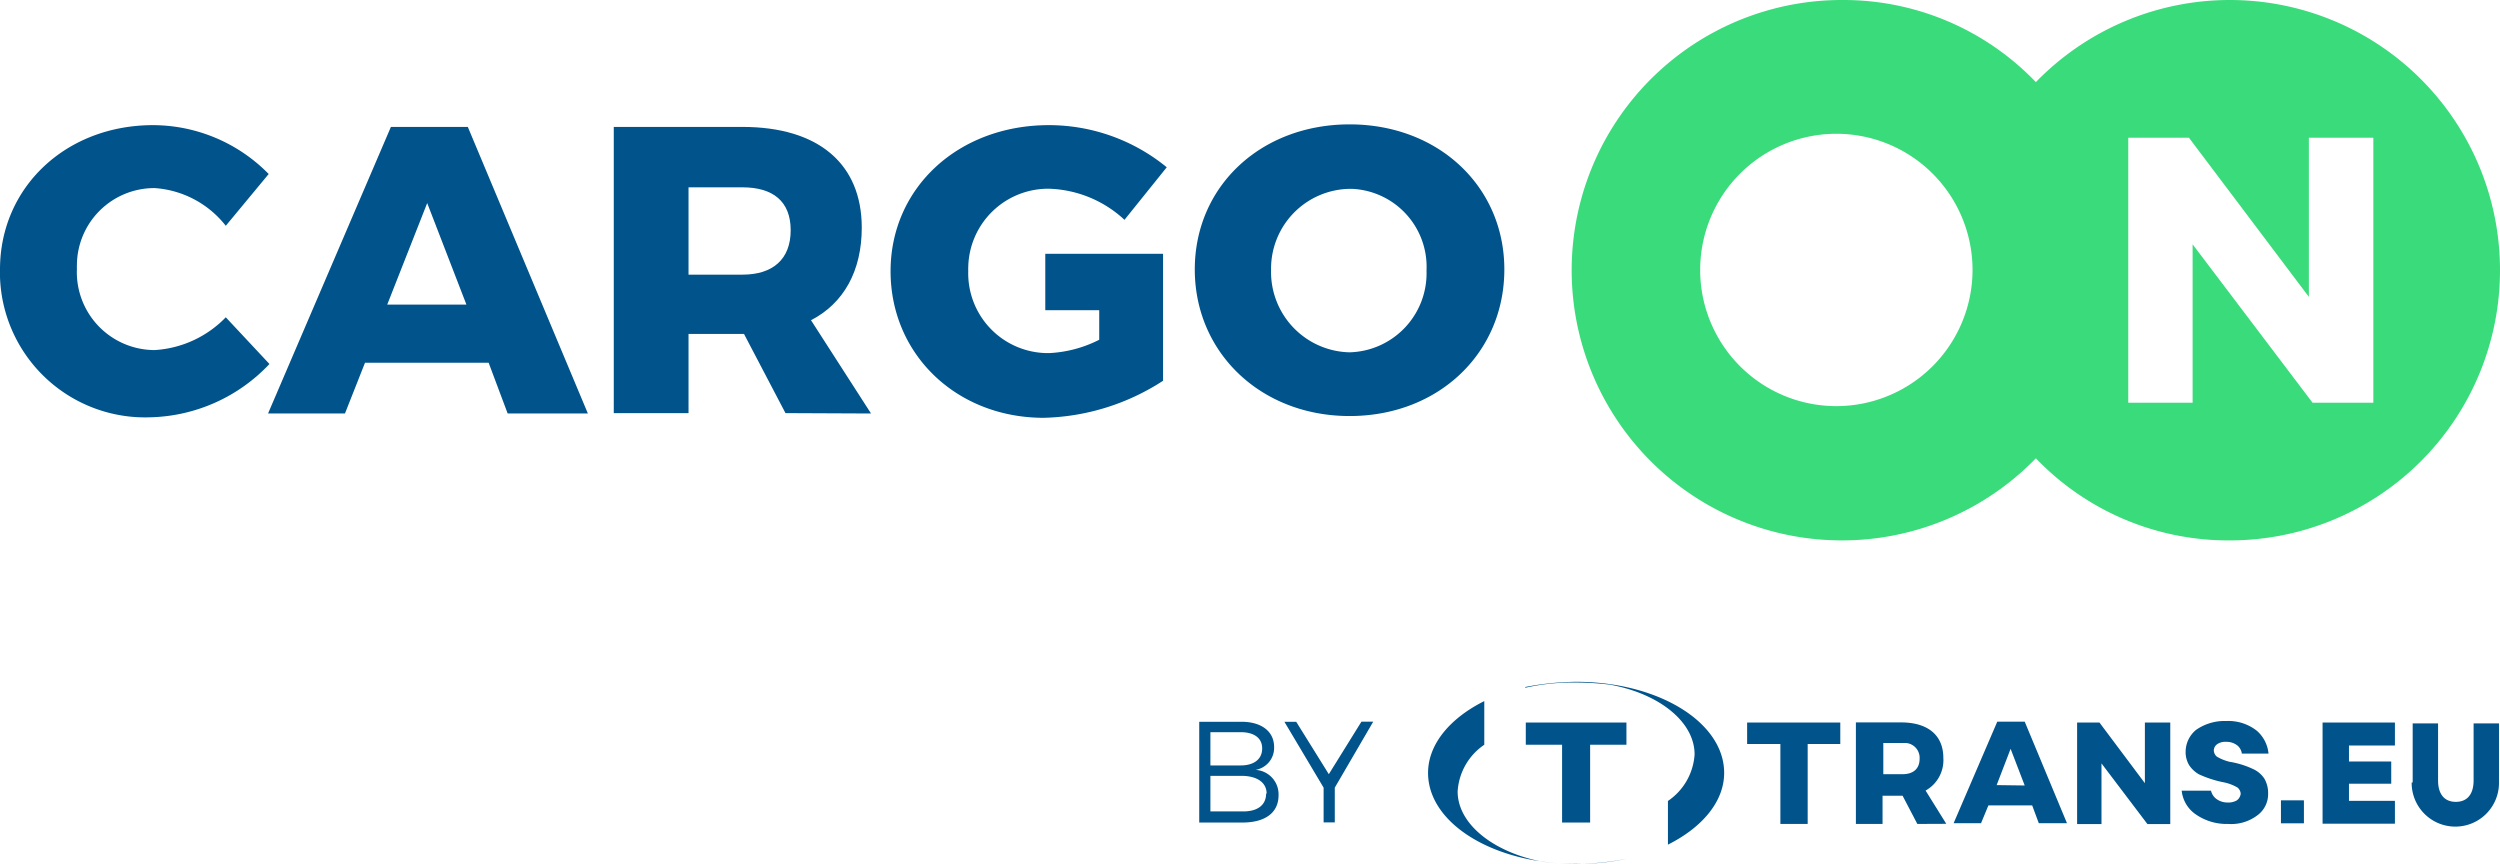
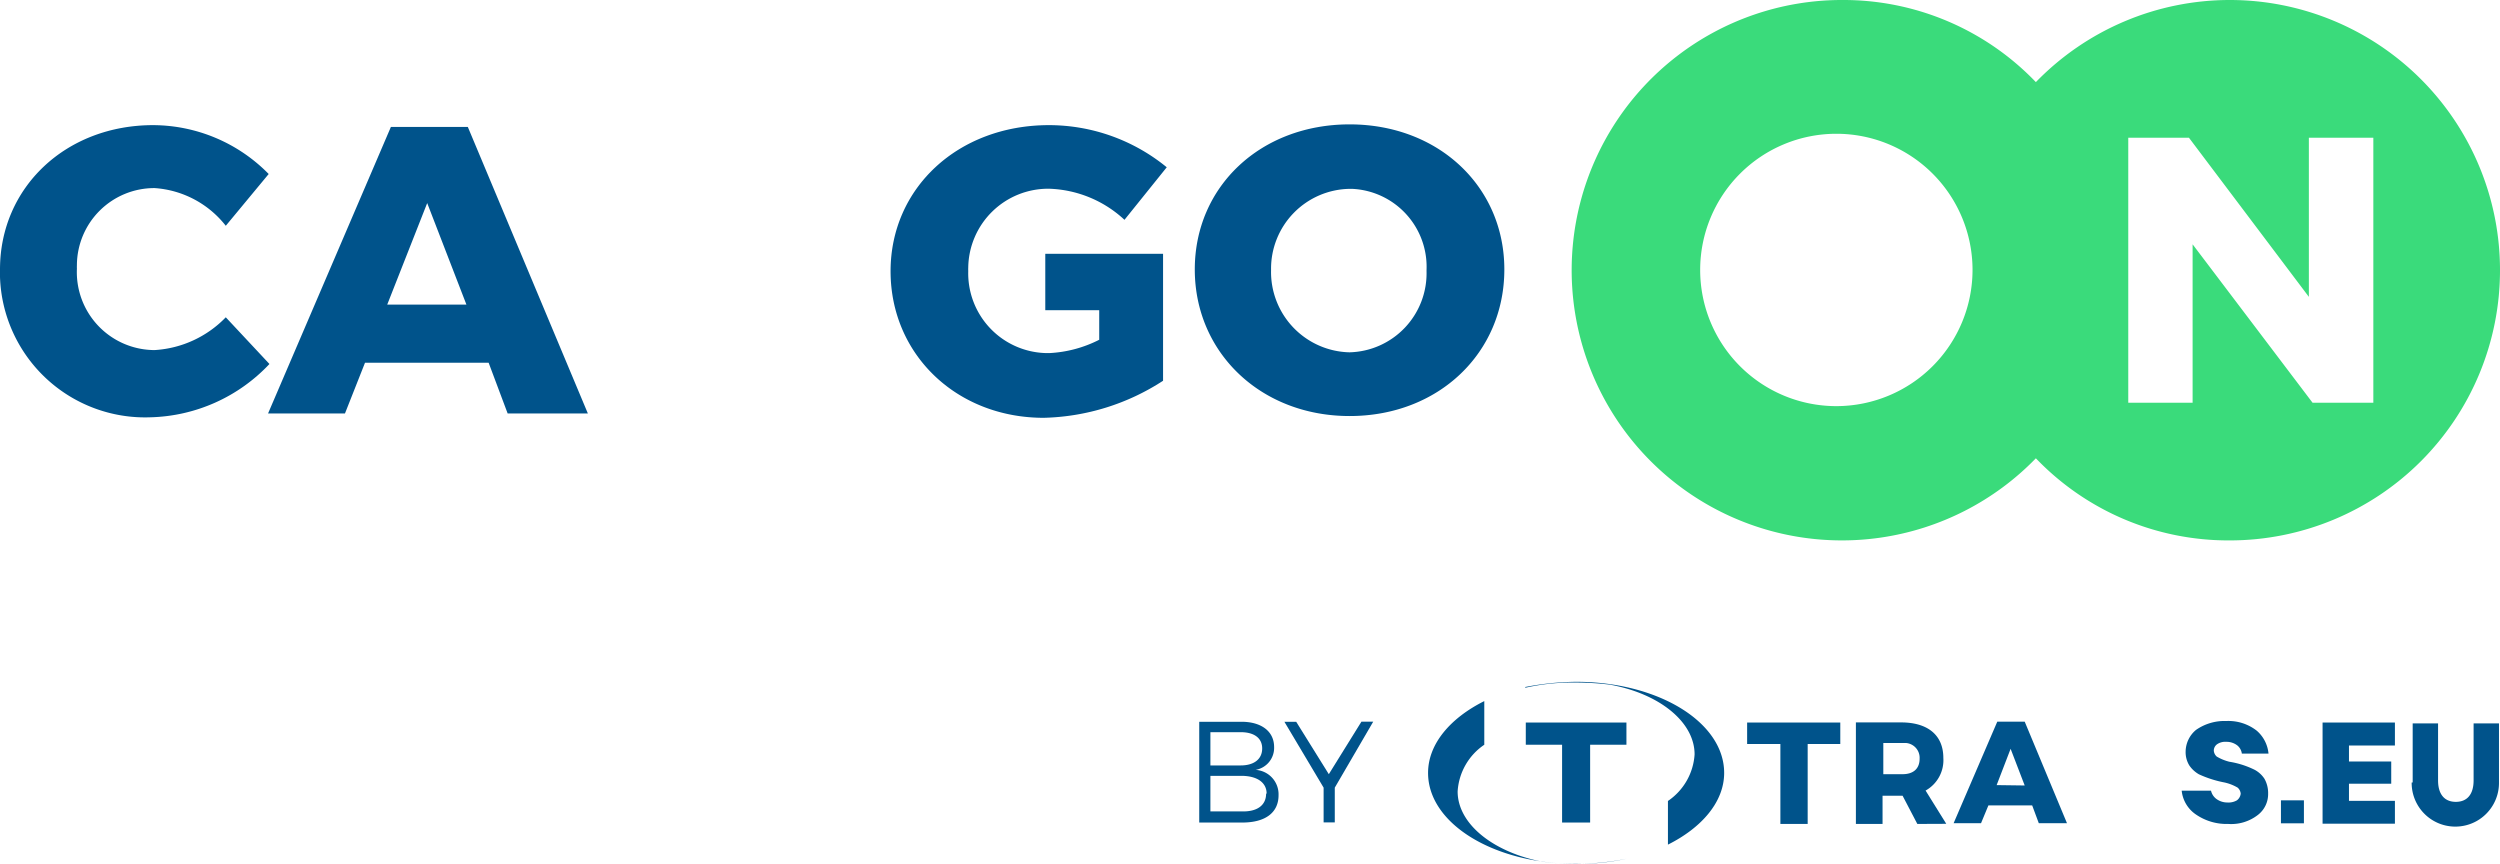
<svg xmlns="http://www.w3.org/2000/svg" id="Layer_1" data-name="Layer 1" viewBox="0 0 196.98 68.07">
  <path d="M12.19,14.82A6.1,6.1,0,0,0,6.06,20.9a2.44,2.44,0,0,0,0,.27A6.14,6.14,0,0,0,12,27.58h.23A8.49,8.49,0,0,0,17.79,25l3.44,3.68a13.33,13.33,0,0,1-9.39,4.2A11.44,11.44,0,0,1,0,21.81c0-.19,0-.39,0-.58C0,14.76,5.19,9.86,12.07,9.86a12.81,12.81,0,0,1,9.1,3.85l-3.38,4.08A7.79,7.79,0,0,0,12.19,14.82Z" transform="translate(0 0)" fill="#00538b" />
  <path d="M38.5,28.58H28.76l-1.58,4H21.12L30.8,10h6.06l9.46,22.58H40ZM36.75,24l-3.09-8L30.51,24Z" transform="translate(0 0)" fill="#00538b" />
-   <path d="M61.89,32.55l-3.27-6.24H54.25v6.24H48.36V10H58.5c6,0,9.4,2.92,9.4,7.94,0,3.38-1.4,5.95-4,7.29l4.73,7.35ZM54.25,21.64H58.5c2.4,0,3.8-1.22,3.8-3.5s-1.4-3.38-3.8-3.38H54.25Z" transform="translate(0 0)" fill="#00538b" />
  <path d="M118.53,21.23c0,6.59-5.19,11.55-12.19,11.55s-12.2-5-12.2-11.55S99.34,9.8,106.34,9.8,118.53,14.7,118.53,21.23Zm-18.38.06a6.33,6.33,0,0,0,6.18,6.47h0a6.23,6.23,0,0,0,6.07-6.39v-.08a6.15,6.15,0,0,0-5.87-6.41h-.2a6.29,6.29,0,0,0-6.18,6.37v.05Z" transform="translate(0 0)" fill="#00538b" />
  <path d="M91.64,20v10a18,18,0,0,1-9.4,2.92c-6.88,0-12.07-5-12.07-11.55S75.48,9.86,82.65,9.86a14.66,14.66,0,0,1,9.28,3.32L88.6,17.32a9.14,9.14,0,0,0-5.95-2.45,6.3,6.3,0,0,0-6.36,6.22,2.26,2.26,0,0,0,0,.26,6.29,6.29,0,0,0,6.12,6.47h.29a9.73,9.73,0,0,0,3.91-1.05V24.44H82.36V20Z" transform="translate(0 0)" fill="#00538b" />
  <path d="M175.69,0a21.29,21.29,0,0,0-15.28,6.47A21,21,0,0,0,145.12,0a21.29,21.29,0,1,0,15.29,36.11,21,21,0,0,0,15.28,6.47,21.29,21.29,0,0,0,0-42.58Zm-31,32a10.73,10.73,0,1,1,10.73-10.73h0A10.74,10.74,0,0,1,144.72,32ZM187,31.73h-4.79l-9.45-12.48V31.73h-5.07V10.85h4.78l9.45,12.54V10.85H187V31.73Z" transform="translate(0 0)" fill="#3adb7b" />
  <path d="M100.39,58.86a1.76,1.76,0,0,1-1.46,1.8,1.93,1.93,0,0,1,1.81,2c0,1.34-1,2.15-2.86,2.15H94.49V56.87h3.33C99.39,56.87,100.39,57.63,100.39,58.86Zm-.94.11c0-.82-.64-1.28-1.69-1.28H95.37v2.62h2.39c1,0,1.69-.46,1.69-1.34Zm.35,3.56c0-.88-.76-1.4-2-1.4H95.37v2.8h2.39c1.28.06,2-.47,2-1.4Z" transform="translate(0 0)" fill="#00538b" />
  <path d="M105.17,62.06V64.8h-.88V62.06l-3.09-5.19h.93L104.7,61l2.57-4.14h.93Z" transform="translate(0 0)" fill="#00538b" />
  <path d="M173,64.16a4.26,4.26,0,0,0,2.56.76,3.41,3.41,0,0,0,2.33-.7,2.07,2.07,0,0,0,.82-1.69,2.28,2.28,0,0,0-.29-1.17,2.13,2.13,0,0,0-.76-.7,6.93,6.93,0,0,0-2-.64,3.64,3.64,0,0,1-1-.41.7.7,0,0,1-.23-.46.62.62,0,0,1,.29-.53,1.14,1.14,0,0,1,.7-.17,1.38,1.38,0,0,1,.87.29,1,1,0,0,1,.35.64h2.1a2.71,2.71,0,0,0-.93-1.81,3.62,3.62,0,0,0-2.39-.76,3.92,3.92,0,0,0-2.39.7,2.25,2.25,0,0,0-.82,1.7,2,2,0,0,0,.29,1.1,2.31,2.31,0,0,0,.76.7,8.63,8.63,0,0,0,2,.64,3.53,3.53,0,0,1,1.05.41.72.72,0,0,1,.24.47.76.76,0,0,1-.3.53,1.32,1.32,0,0,1-.75.17,1.45,1.45,0,0,1-.88-.29,1.13,1.13,0,0,1-.41-.64H171.9A2.58,2.58,0,0,0,173,64.16Z" transform="translate(0 0)" fill="#00538b" />
  <path d="M151.07,64.92l-1.16-2.22h-1.58v2.22h-2.1v-8h3.56c2.1,0,3.33,1,3.33,2.8a2.74,2.74,0,0,1-1.4,2.57l1.63,2.62ZM148.39,61h1.52c.81,0,1.34-.4,1.34-1.22a1.17,1.17,0,0,0-1.1-1.24h-1.76Z" transform="translate(0 0)" fill="#00538b" />
  <path d="M160.12,63.46h-3.45l-.58,1.4h-2.16l3.44-8h2.16l3.33,8h-2.22Zm-.59-1.57L158.42,59l-1.1,2.86Z" transform="translate(0 0)" fill="#00538b" />
-   <path d="M165.42,56.93,169,61.71V56.93H171v8h-1.8l-3.62-4.78v4.78h-1.92v-8Z" transform="translate(0 0)" fill="#00538b" />
  <path d="M188.7,56.93v1.81h-3.62V60h3.33v1.75h-3.33v1.35h3.62v1.8H183V56.93Z" transform="translate(0 0)" fill="#00538b" />
  <path d="M190.1,61.65V57h2v4.49c0,1.11.52,1.69,1.4,1.69s1.4-.58,1.4-1.69V57h2v4.72a3.44,3.44,0,0,1-6.88-.06Z" transform="translate(0 0)" fill="#00538b" />
  <rect x="179.72" y="63.06" width="1.81" height="1.81" fill="#00538b" />
  <path d="M140.28,64.92v-6.3h-2.62V56.93H145v1.69h-2.57v6.3Z" transform="translate(0 0)" fill="#00538b" />
  <path d="M120.22,56.93v1.75h2.86v6.13h2.21V58.68h2.86V56.93Z" transform="translate(0 0)" fill="#00538b" />
  <path d="M133.52,59.44a4.79,4.79,0,0,1-2.1,3.67v3.44h0c2.68-1.34,4.43-3.38,4.43-5.65,0-4-5.19-7.18-11.67-7.18a21.89,21.89,0,0,0-4,.41v.06a17,17,0,0,1,4-.41,22,22,0,0,1,2.69.17C130.72,54.65,133.52,56.87,133.52,59.44Z" transform="translate(0 0)" fill="#00538b" />
  <path d="M114.85,62.36a4.79,4.79,0,0,1,2.1-3.68V55.24h0c-2.68,1.34-4.43,3.38-4.43,5.66,0,4,5.19,7.17,11.66,7.17a21.14,21.14,0,0,0,4-.41v0a17.6,17.6,0,0,1-4,.4,18.55,18.55,0,0,1-2.68-.17C117.65,67.14,114.85,64.92,114.85,62.36Z" transform="translate(0 0)" fill="#00538b" />
</svg>